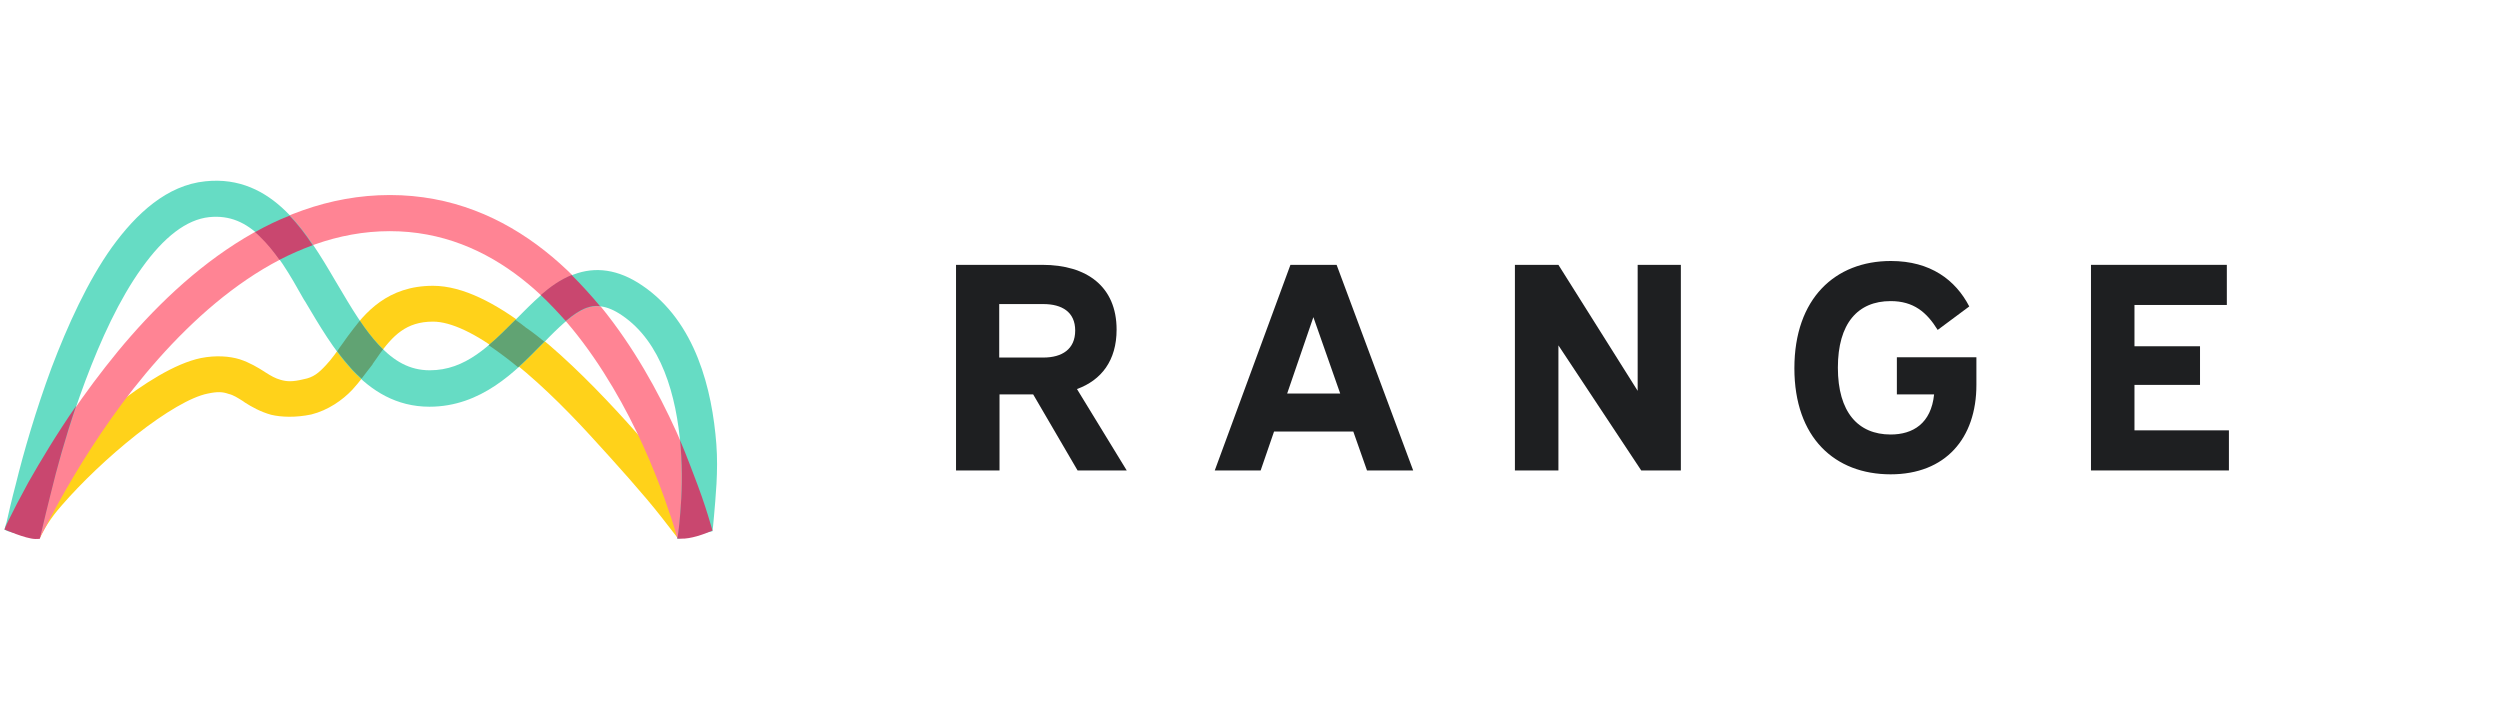
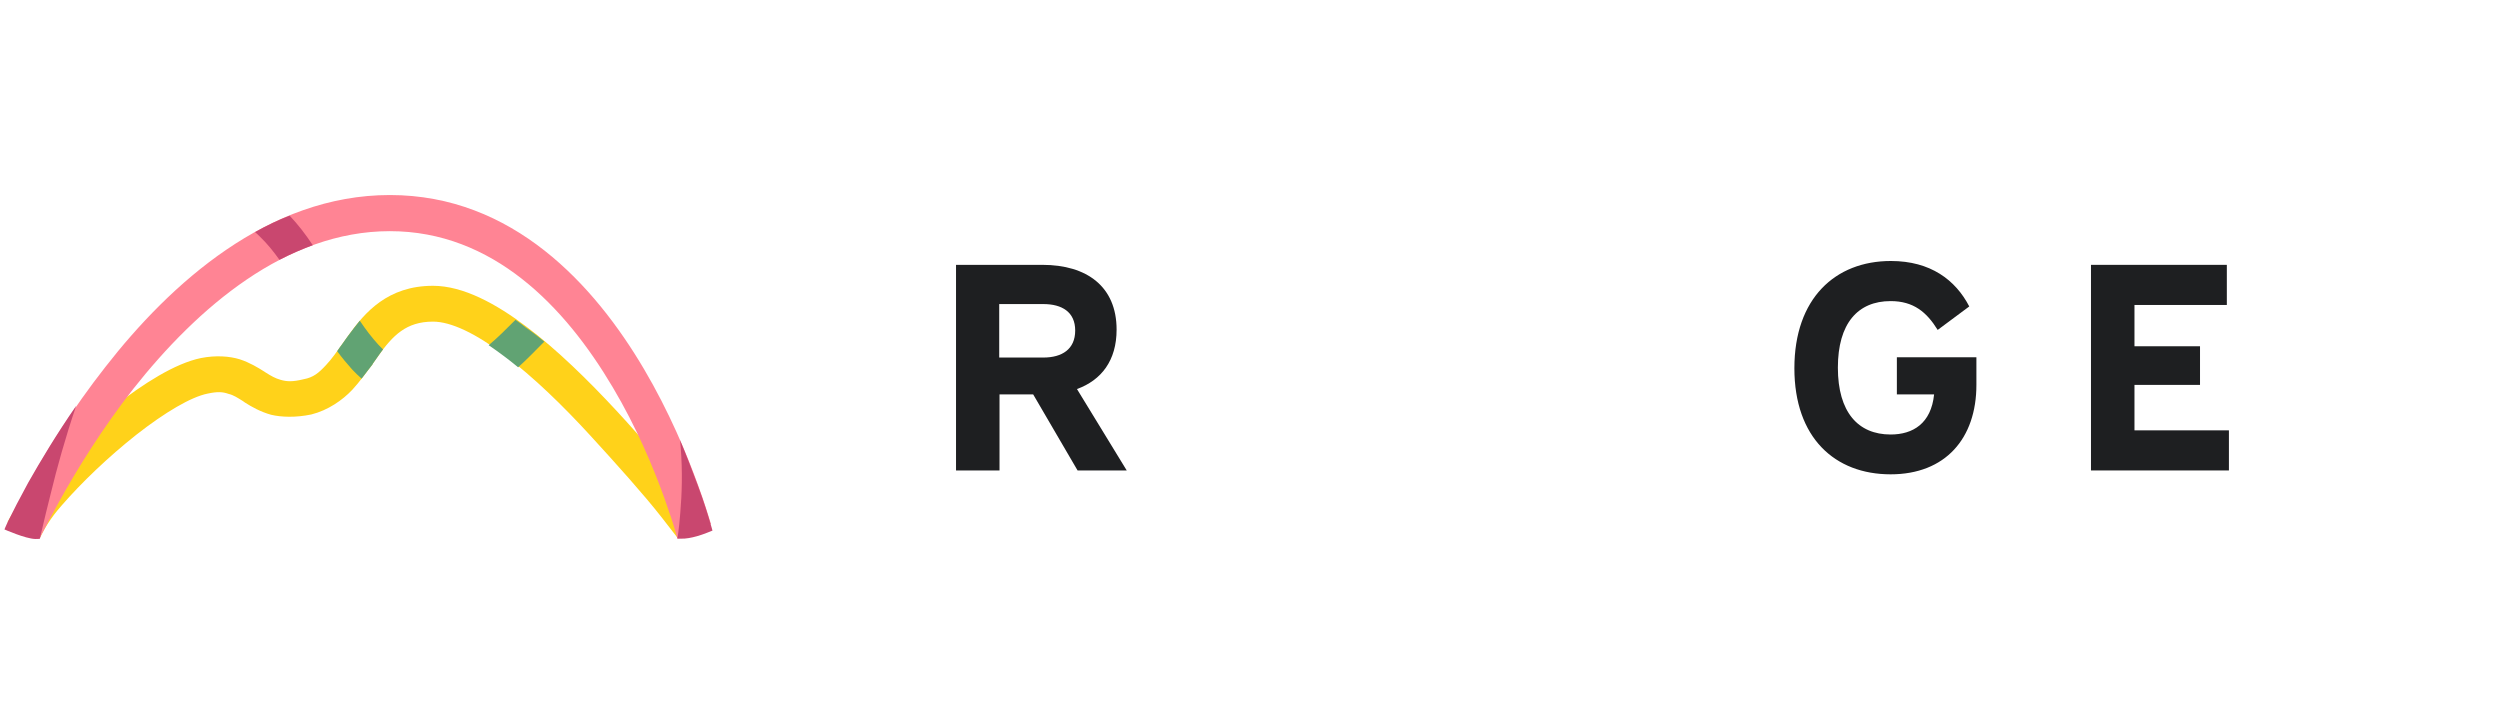
<svg xmlns="http://www.w3.org/2000/svg" width="166" height="48" viewBox="0 0 166 48" fill="none">
  <path d="M23.397 25.876C22.745 26.57 21.777 27.244 20.67 27.521C19.623 27.739 18.674 27.7 18.002 27.541C17.291 27.343 16.698 27.006 16.263 26.728L16.125 26.629C15.769 26.411 15.512 26.233 15.177 26.154C14.781 26.015 14.445 25.995 13.793 26.134C12.687 26.352 10.948 27.383 9.05 28.869C7.193 30.336 5.395 32.061 4.09 33.568C3.32 34.44 2.925 35.154 2.648 35.709C1.936 35.471 0.494 34.678 0.494 34.678C0.494 34.678 1.383 33.033 2.292 32.002C3.675 30.416 5.632 28.532 7.588 26.986C9.505 25.48 11.62 24.131 13.339 23.775C14.347 23.576 15.255 23.656 15.908 23.854C16.579 24.072 17.133 24.409 17.568 24.686L17.627 24.726C18.002 24.964 18.279 25.123 18.635 25.222C19.05 25.341 19.425 25.36 20.156 25.182C20.808 25.063 21.164 24.766 21.658 24.23C22.034 23.834 22.37 23.338 22.745 22.823C22.864 22.645 23.002 22.466 23.14 22.268C24.227 20.741 25.749 18.977 28.752 18.977C30.768 18.977 32.962 20.186 34.958 21.693C36.993 23.22 39.088 25.281 40.945 27.284C42.803 29.286 44.463 31.308 45.629 32.815C46.221 33.568 47.032 34.638 47.032 34.638L45.016 35.748C45.016 35.748 44.344 34.876 43.909 34.321C42.743 32.834 40.985 30.872 39.186 28.909C37.388 26.947 35.432 25.043 33.515 23.596C31.578 22.129 29.938 21.356 28.752 21.356C26.974 21.356 26.085 22.268 25.097 23.656C24.978 23.814 24.879 23.973 24.761 24.131V24.151C24.326 24.726 23.891 25.341 23.397 25.876Z" fill="#FFD21A" />
  <path d="M2.332 35.709C2.332 35.709 2.51 35.788 2.628 35.768L2.687 35.629C2.984 35.035 3.438 34.202 3.992 33.191C5.118 31.169 6.758 28.492 8.853 25.816C13.121 20.424 18.99 15.349 25.887 15.349C32.724 15.349 37.507 20.345 40.688 25.717C42.269 28.374 43.376 31.03 44.107 33.052C44.463 34.063 44.739 34.876 44.897 35.471C44.937 35.59 44.996 35.788 44.996 35.788L47.209 34.797C47.209 34.797 46.755 33.29 46.36 32.239C45.609 30.158 44.423 27.323 42.763 24.508C39.463 18.917 34.048 12.95 25.887 12.95C17.805 12.95 11.323 18.818 6.995 24.369C4.802 27.164 3.063 29.979 1.917 32.061C1.344 33.112 0.889 33.984 0.593 34.599C0.474 34.816 0.514 35.134 0.514 35.134L2.332 35.709Z" fill="#FF8494" />
-   <path d="M17.311 15.726C16.323 14.774 15.275 14.279 13.892 14.417C12.39 14.576 10.888 15.726 9.406 17.807C7.924 19.869 6.699 22.545 5.671 25.281C4.644 28.017 3.873 30.713 3.359 32.755C3.102 33.766 2.905 34.599 2.767 35.193C2.707 35.451 2.49 35.63 2.49 35.63L2.016 35.57C2.016 35.57 0.83 35.451 0.296 35.173C0.316 35.035 0.375 34.876 0.435 34.678C0.573 34.083 0.771 33.191 1.047 32.16C1.561 30.059 2.371 27.264 3.419 24.429C4.486 21.614 5.83 18.66 7.43 16.42C9.051 14.179 11.086 12.296 13.635 12.038C15.888 11.8 17.607 12.693 18.971 14.021C20.255 15.27 21.303 16.994 22.251 18.62L22.429 18.918C23.318 20.424 24.148 21.832 25.156 22.902C26.164 23.992 27.211 24.587 28.535 24.587C30.907 24.587 32.487 22.982 34.345 21.118L34.365 21.098C34.503 20.959 34.641 20.821 34.78 20.682C35.709 19.75 36.795 18.719 38.1 18.224C39.522 17.688 41.044 17.867 42.645 18.957C46.221 21.376 47.289 25.916 47.565 29.484C47.704 31.308 47.506 33.092 47.407 34.301C47.387 34.658 47.308 35.273 47.308 35.273L44.977 35.788V35.768C44.996 35.689 45.016 35.57 45.036 35.411C45.075 35.094 45.135 34.638 45.174 34.063C45.273 32.894 45.312 31.367 45.194 29.682C44.917 26.233 43.909 22.704 41.301 20.94C40.254 20.226 39.542 20.246 38.93 20.464C38.198 20.741 37.447 21.395 36.479 22.367C36.321 22.526 36.183 22.684 36.005 22.843L35.985 22.863L35.965 22.882C34.246 24.647 31.954 27.006 28.515 27.006C26.322 27.006 24.662 25.955 23.378 24.567C22.172 23.259 21.184 21.574 20.255 20.008L20.176 19.889C19.247 18.224 18.378 16.757 17.311 15.726Z" fill="#66DCC4" />
  <path d="M16.935 15.409C17.054 15.508 17.172 15.627 17.291 15.746C17.745 16.182 18.16 16.697 18.556 17.252C19.287 16.876 20.018 16.558 20.769 16.281C20.295 15.567 19.781 14.893 19.228 14.318C18.457 14.616 17.686 14.992 16.935 15.409Z" fill="#C9476F" />
  <path d="M5.059 26.946C3.755 28.83 2.687 30.614 1.877 32.041C1.304 33.092 0.85 33.964 0.553 34.579C0.474 34.757 0.415 34.856 0.336 35.054C0.316 35.094 0.296 35.154 0.296 35.154C0.296 35.154 1.68 35.768 2.332 35.788C2.431 35.788 2.529 35.788 2.648 35.768C2.687 35.61 2.727 35.411 2.786 35.173C2.925 34.579 3.122 33.746 3.379 32.735C3.774 31.109 4.328 29.087 5.059 26.946Z" fill="#C9476F" />
-   <path d="M37.961 18.263C37.21 18.561 36.519 19.056 35.906 19.591C36.479 20.127 37.032 20.721 37.566 21.316C38.06 20.9 38.495 20.602 38.929 20.444C39.206 20.345 39.502 20.285 39.839 20.325C39.246 19.611 38.613 18.917 37.961 18.263Z" fill="#C9476F" />
  <path d="M45.154 29.226C45.174 29.345 45.174 29.523 45.194 29.642C45.332 31.328 45.273 32.854 45.174 34.024C45.135 34.599 45.075 35.054 45.036 35.372C45.016 35.53 44.996 35.649 44.977 35.728V35.748C45.056 35.768 45.135 35.768 45.214 35.768C45.866 35.788 46.696 35.491 47.308 35.233C47.269 35.094 47.229 34.935 47.17 34.757C46.992 34.142 46.715 33.25 46.32 32.2C46.004 31.367 45.609 30.297 45.154 29.226Z" fill="#C9476F" />
  <path d="M24.01 25.142C23.792 24.944 23.575 24.746 23.378 24.528C23.041 24.151 22.706 23.755 22.389 23.319C22.488 23.16 22.607 23.001 22.725 22.843C22.844 22.664 22.982 22.486 23.121 22.288C23.358 21.97 23.615 21.633 23.891 21.296C24.287 21.891 24.701 22.426 25.136 22.902C25.235 23.001 25.334 23.1 25.433 23.2C25.314 23.358 25.195 23.517 25.077 23.695C24.958 23.854 24.86 24.012 24.741 24.171V24.191C24.504 24.488 24.267 24.805 24.01 25.142Z" fill="#61A373" />
  <path d="M36.143 22.684C36.104 22.724 36.064 22.764 36.005 22.823L35.985 22.843L35.965 22.863C35.491 23.338 34.977 23.874 34.404 24.389C34.088 24.131 33.772 23.874 33.475 23.656C33.12 23.398 32.784 23.14 32.448 22.922C33.041 22.427 33.614 21.852 34.226 21.237C34.464 21.396 34.701 21.574 34.918 21.753C35.333 22.03 35.728 22.347 36.143 22.684Z" fill="#61A373" />
  <path d="M63.48 17.586V31.238H66.368V26.188H68.603L71.551 31.238H74.815L71.511 25.833C73.133 25.241 74.142 23.939 74.142 21.887C74.142 19.026 72.164 17.586 69.216 17.586H63.48ZM66.348 20.19H69.276C70.522 20.19 71.393 20.723 71.393 21.946C71.393 23.189 70.522 23.741 69.276 23.741H66.348V20.19Z" fill="#1E1F21" />
-   <path d="M85.685 17.586L80.66 31.238H83.707L84.597 28.654H89.859L90.769 31.238H93.835L88.751 17.586H85.685ZM87.208 21.058L88.989 26.129H85.468L87.208 21.058Z" fill="#1E1F21" />
-   <path d="M100.59 17.586V31.238H103.479V22.933L108.978 31.238H111.609V17.586H108.741V25.951L103.479 17.586H100.59Z" fill="#1E1F21" />
  <path d="M125.952 23.722V26.188H128.424C128.227 28.121 127.02 28.851 125.536 28.851C123.38 28.851 122.035 27.372 122.035 24.412C122.035 21.473 123.36 19.993 125.536 19.993C127.059 19.993 127.93 20.723 128.662 21.907L130.759 20.348C129.849 18.592 128.187 17.33 125.556 17.33C121.857 17.33 119.147 19.815 119.147 24.452C119.147 29.068 121.837 31.495 125.536 31.495C129.176 31.495 131.233 29.108 131.233 25.557V23.722H125.952Z" fill="#1E1F21" />
  <path d="M138.841 17.586V31.238H148V28.575H141.729V25.557H146.081V22.992H141.729V20.25H147.862V17.586H138.841Z" fill="#1E1F21" />
</svg>